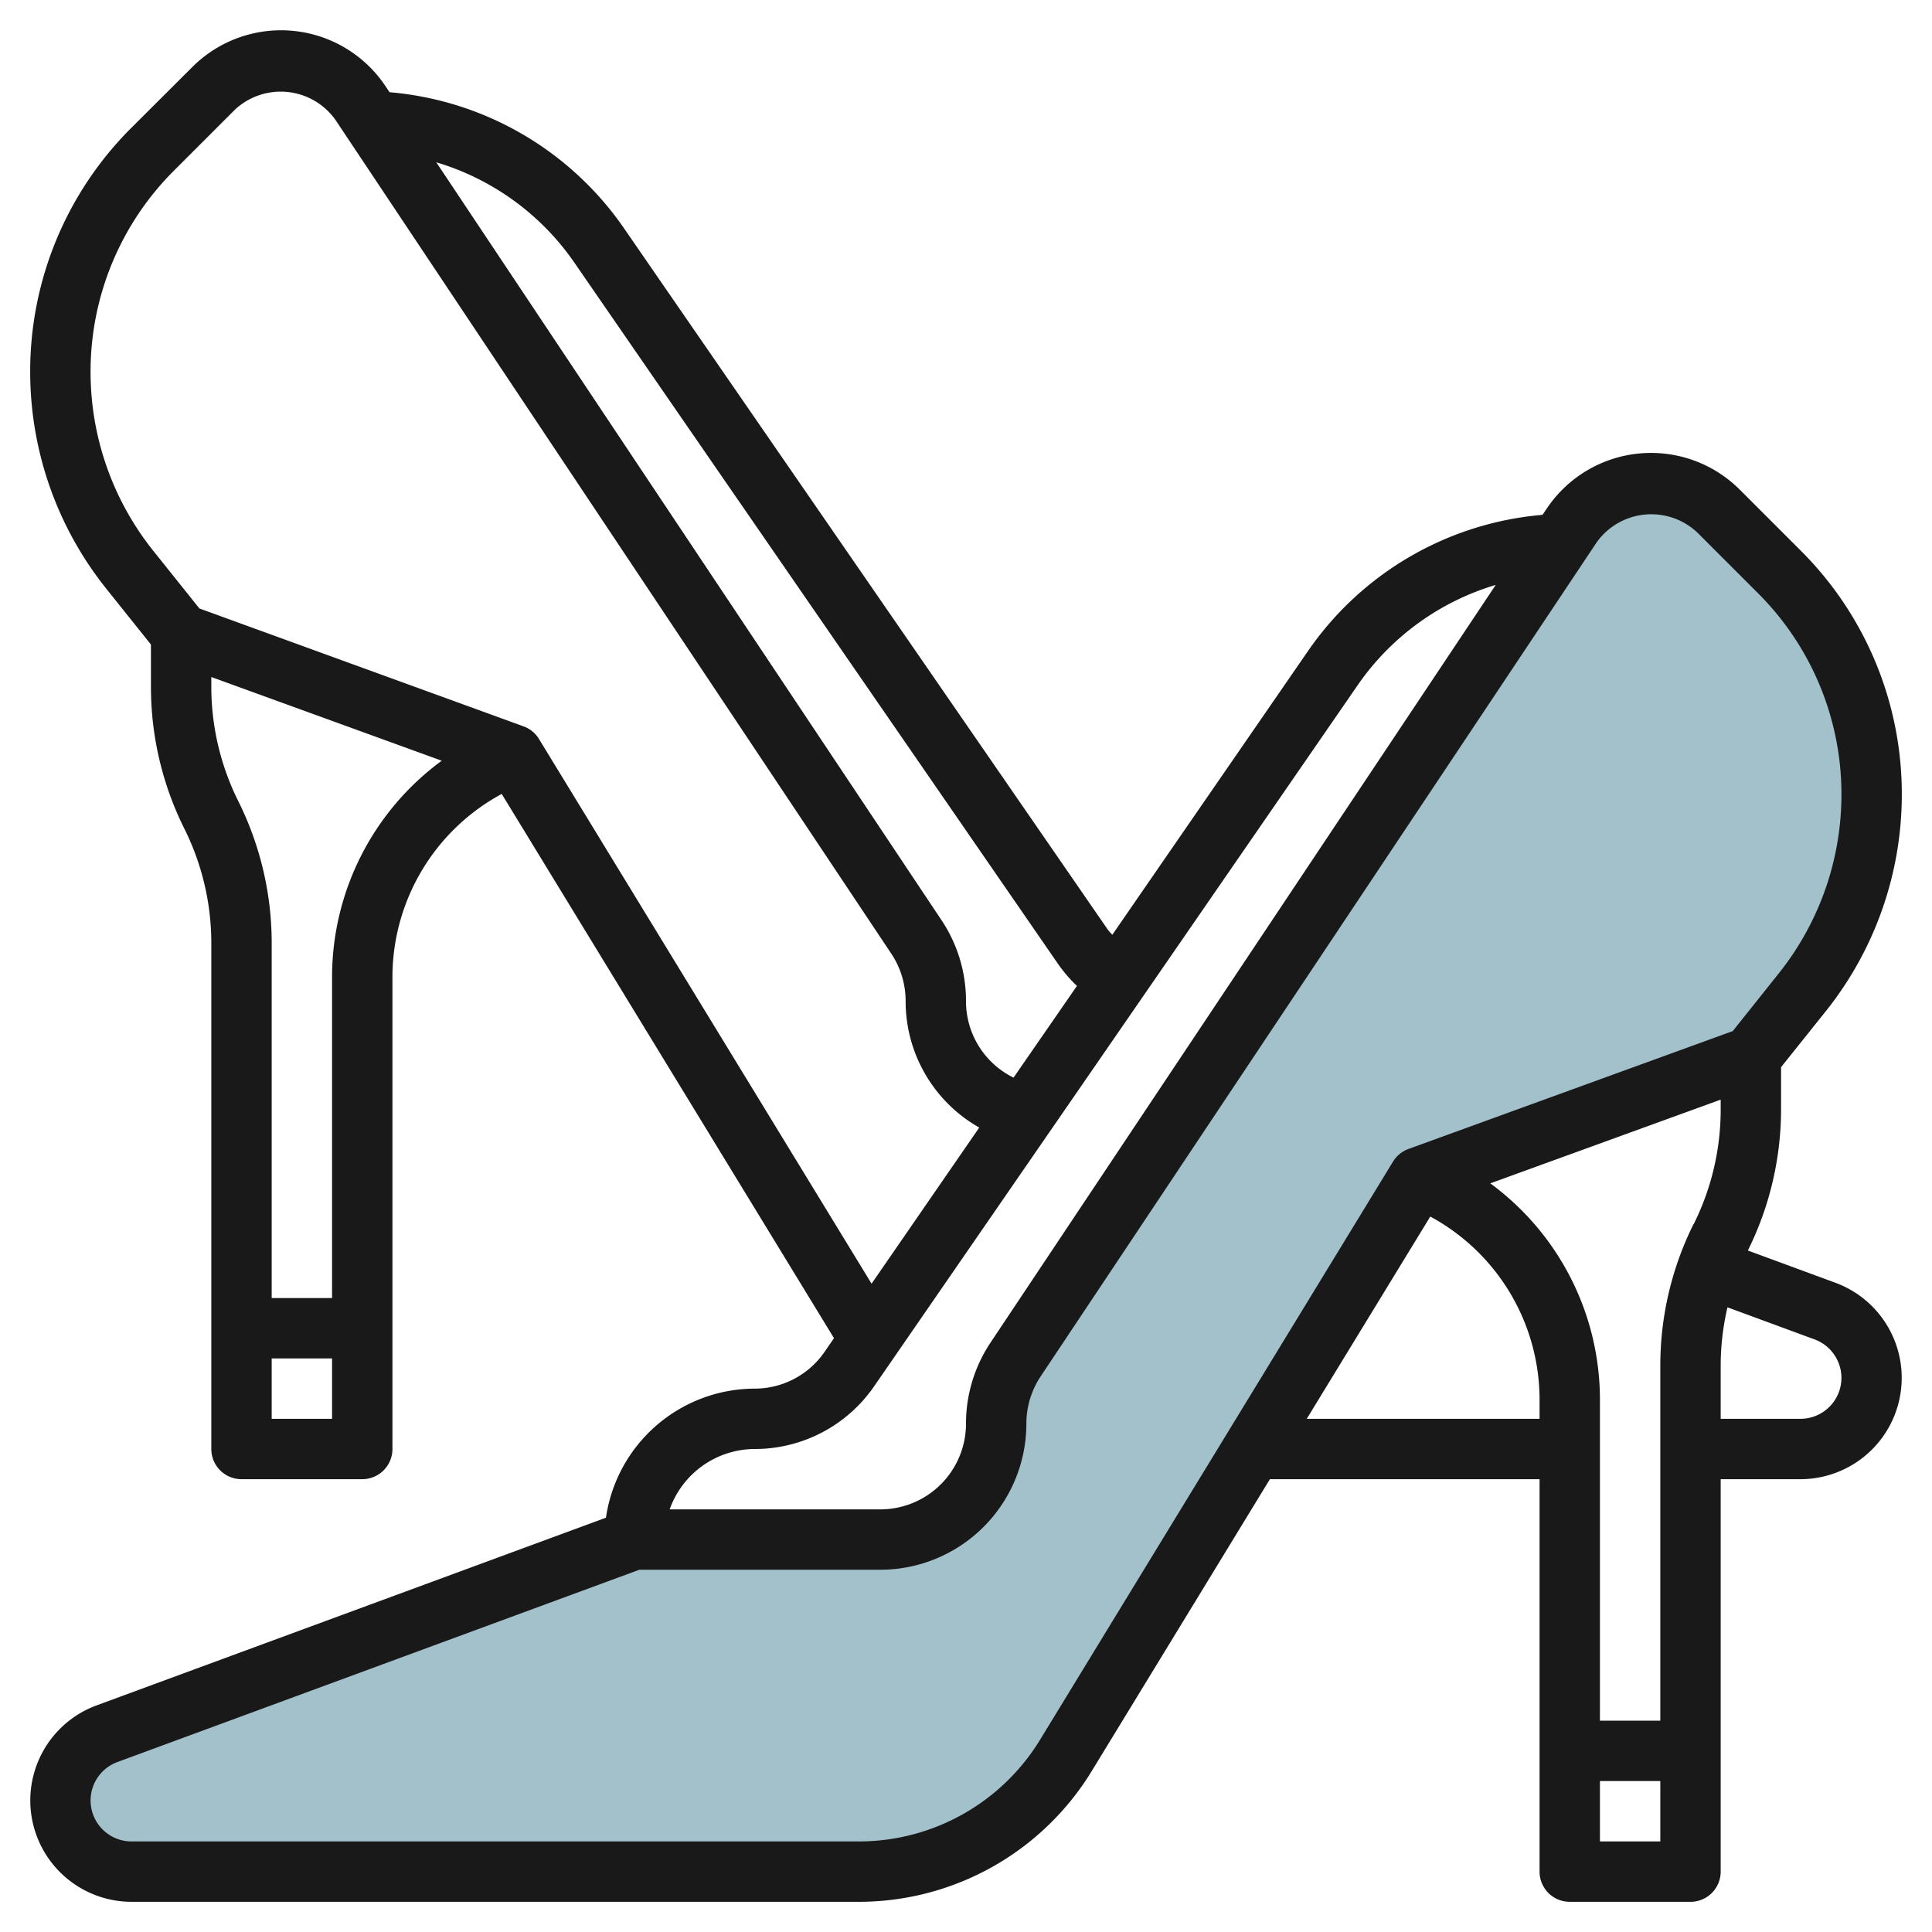
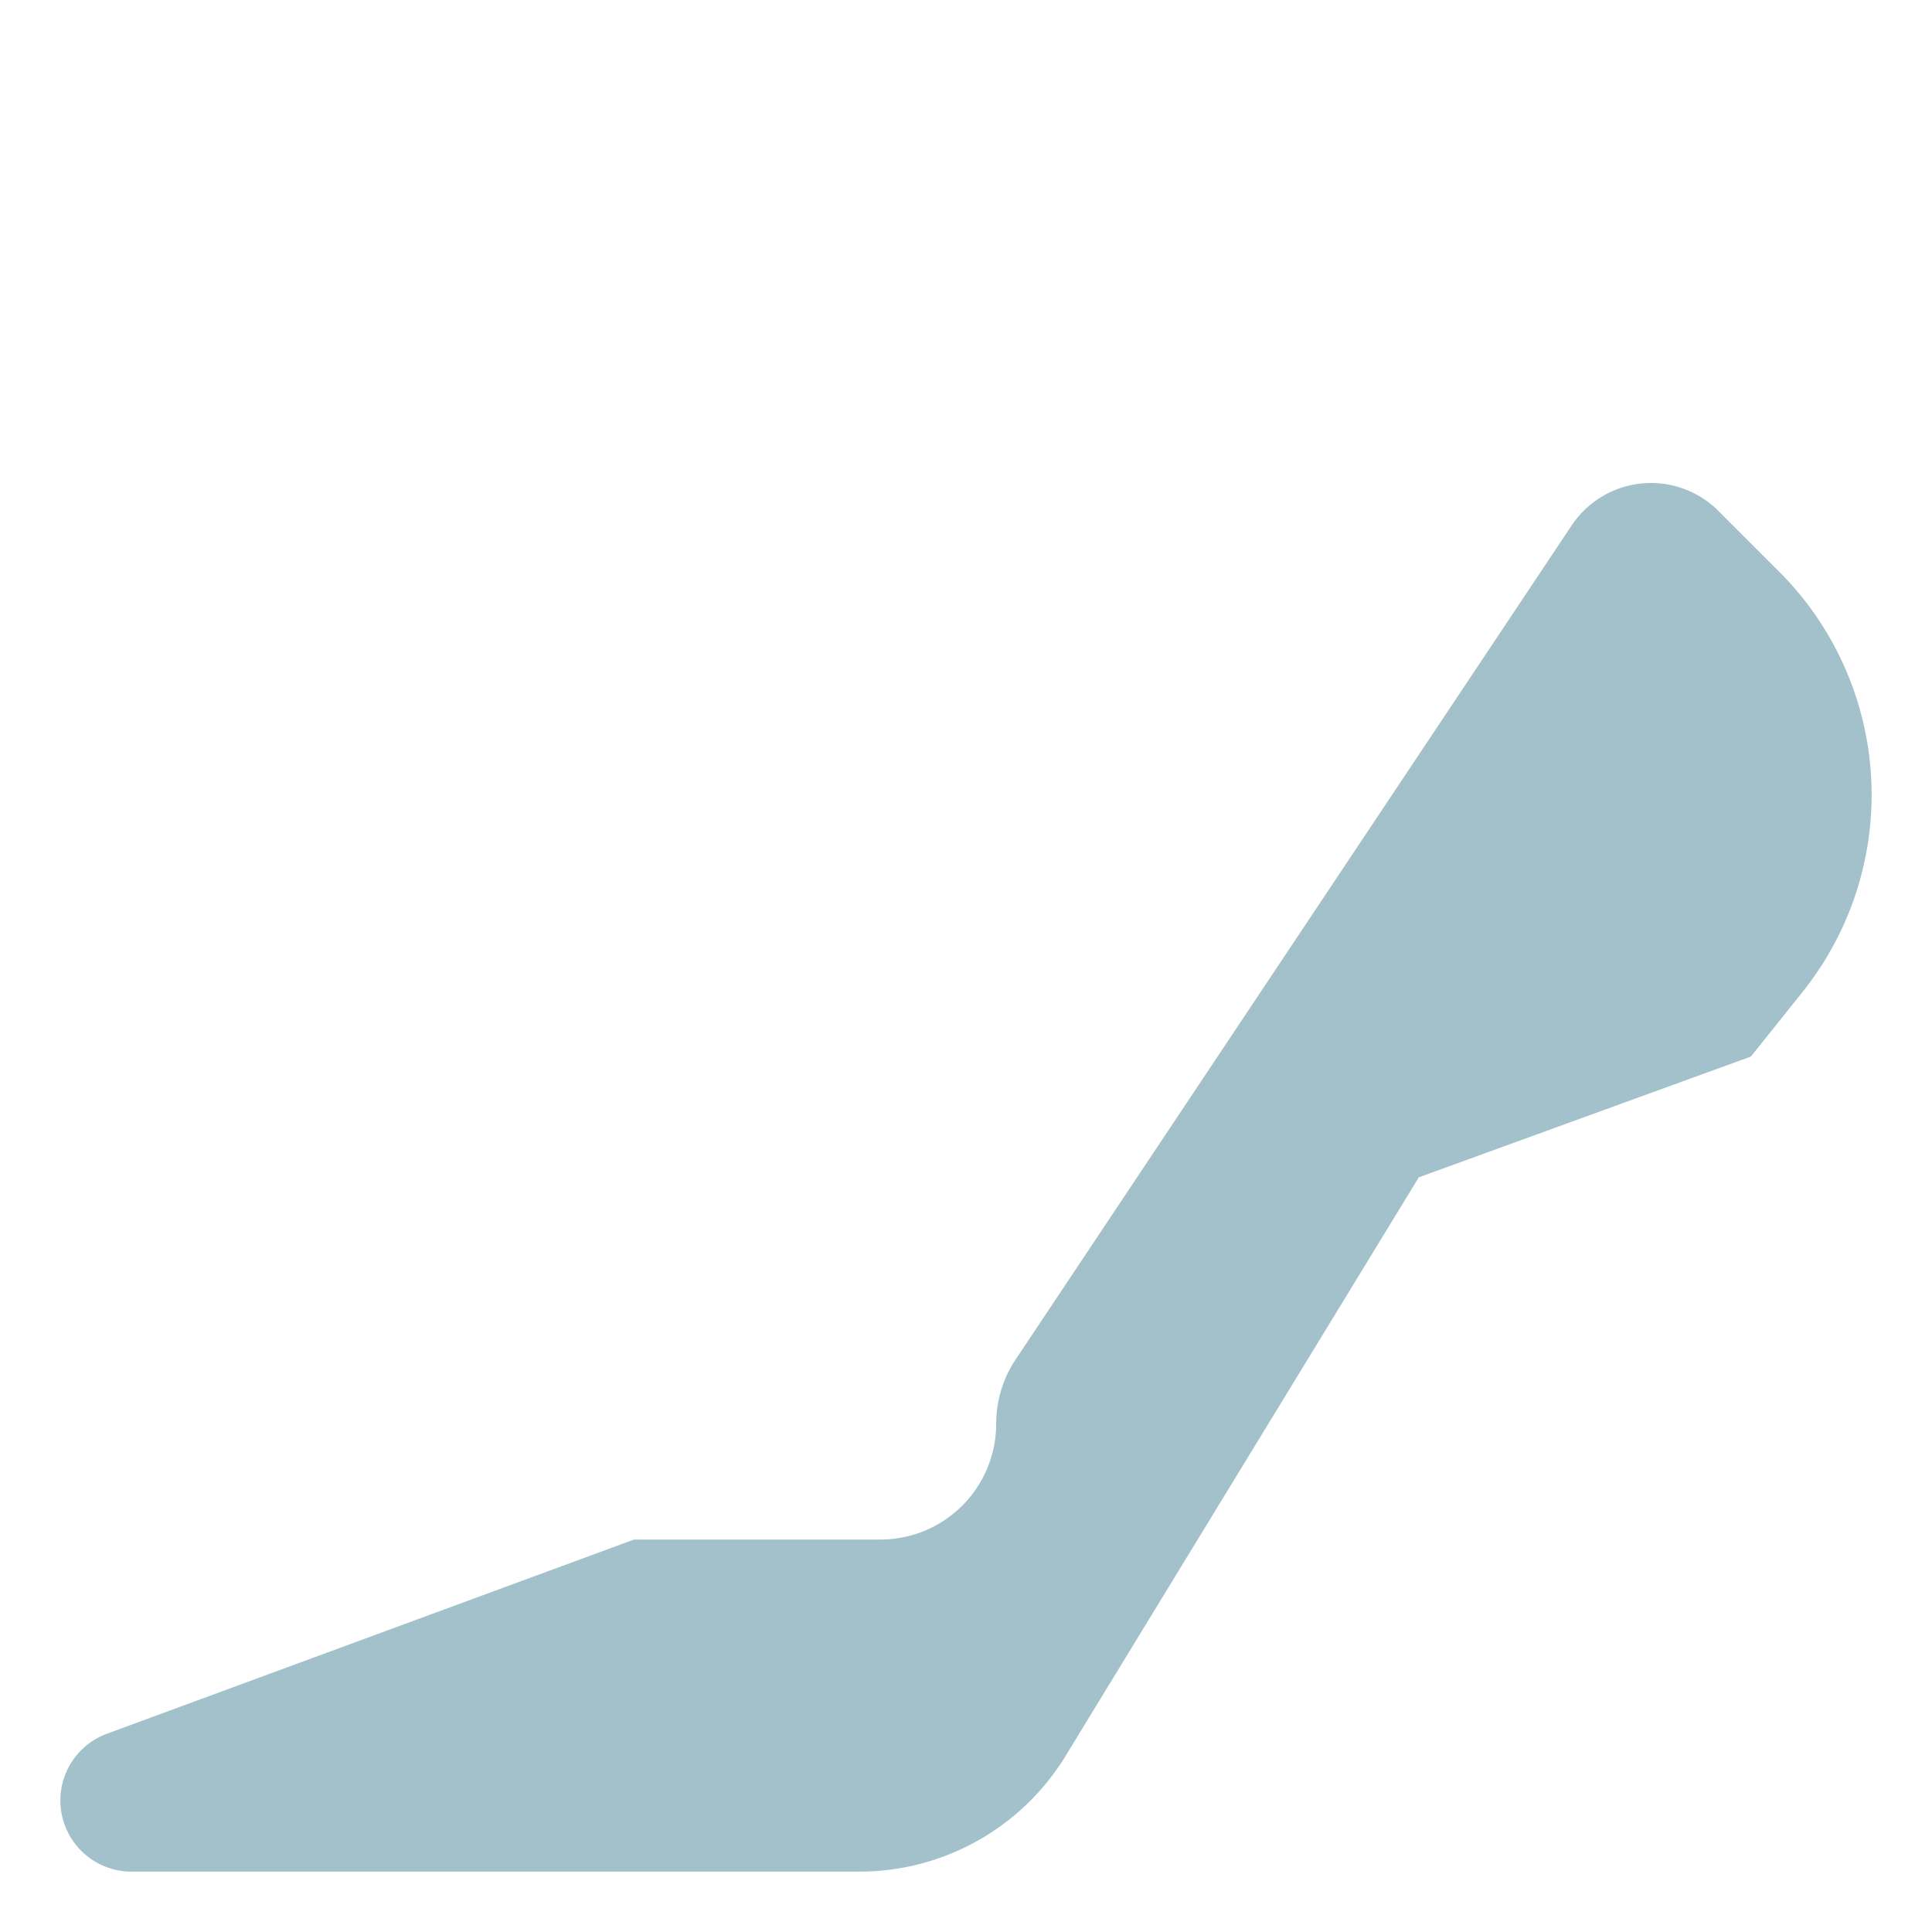
<svg xmlns="http://www.w3.org/2000/svg" id="Layer_3" data-name="Layer 3" viewBox="0 0 64 64" width="512" height="512">
  <path d="M21,51,3.542,57.432A2.356,2.356,0,0,0,2,59.643H2A2.357,2.357,0,0,0,4.357,62H28.47a8,8,0,0,0,6.86-3.884L47,39l11-4,1.708-2.136A10.453,10.453,0,0,0,62,26.332h0a10.458,10.458,0,0,0-3.063-7.395l-2.011-2.011A3.161,3.161,0,0,0,54.691,16h0a3.16,3.16,0,0,0-2.629,1.407L33.645,45.033A3.834,3.834,0,0,0,33,47.162h0A3.838,3.838,0,0,1,29.162,51Z" style="fill:#a3c1ca" />
-   <path d="M59,35.351l1.489-1.862A11.5,11.5,0,0,0,63,26.332a11.382,11.382,0,0,0-3.356-8.1l-2.011-2.011a4.159,4.159,0,0,0-6.4.634l-.135.2a10.511,10.511,0,0,0-7.757,4.494l-6.495,9.418c-.051-.062-.109-.115-.155-.181L20.662,7.549a10.511,10.511,0,0,0-7.757-4.494l-.135-.2a4.158,4.158,0,0,0-6.4-.634L4.356,4.23A11.382,11.382,0,0,0,1,12.332a11.5,11.5,0,0,0,2.511,7.157L5,21.351v1.413a10.527,10.527,0,0,0,1.105,4.683A8.505,8.505,0,0,1,7,31.236V48a1,1,0,0,0,1,1h4a1,1,0,0,0,1-1V32.384A6.9,6.9,0,0,1,16.62,26.3L27.627,44.329l-.315.457A2.809,2.809,0,0,1,25,46a4.994,4.994,0,0,0-4.927,4.276L3.2,56.493A3.357,3.357,0,0,0,4.357,63H28.471a9.042,9.042,0,0,0,7.713-4.362L42.067,49H51V62a1,1,0,0,0,1,1h4a1,1,0,0,0,1-1V49h2.643A3.357,3.357,0,0,0,60.8,42.493l-2.9-1.068A10.529,10.529,0,0,0,59,36.764Zm-2.9,5.2A10.527,10.527,0,0,0,55,45.236V57H53V46.384A8.889,8.889,0,0,0,49.367,39.2L57,36.427v.337A8.505,8.505,0,0,1,56.105,40.553ZM19.016,8.684,35.042,31.921a4.767,4.767,0,0,0,.633.739l-2.1,3.038A2.818,2.818,0,0,1,32,33.162a4.818,4.818,0,0,0-.813-2.683L14.452,5.376A8.51,8.51,0,0,1,19.016,8.684ZM9,47V45h2v2Zm2-14.616V43H9V31.236A10.527,10.527,0,0,0,7.9,26.553,8.505,8.505,0,0,1,7,22.764v-.337L14.633,25.2A8.889,8.889,0,0,0,11,32.384Zm6.854-7.905a1,1,0,0,0-.512-.418L6.605,20.156,5.072,18.239A9.49,9.49,0,0,1,3,12.332,9.4,9.4,0,0,1,5.77,5.645L7.782,3.633a2.225,2.225,0,0,1,3.324.329L29.523,31.588A2.831,2.831,0,0,1,30,33.162a4.807,4.807,0,0,0,2.439,4.19l-3.567,5.172ZM25,48a4.8,4.8,0,0,0,3.958-2.079L44.984,22.684a8.51,8.51,0,0,1,4.564-3.308l-16.736,25.1A4.825,4.825,0,0,0,32,47.162,2.841,2.841,0,0,1,29.162,50H22.184A3,3,0,0,1,25,48Zm9.473,9.6a7.036,7.036,0,0,1-6,3.4H4.357a1.357,1.357,0,0,1-.469-2.63L21.178,52h7.984A4.843,4.843,0,0,0,34,47.162a2.831,2.831,0,0,1,.477-1.574L52.894,17.962a2.225,2.225,0,0,1,3.324-.329l2.012,2.012A9.4,9.4,0,0,1,61,26.332a9.49,9.49,0,0,1-2.072,5.907L57.4,34.156,46.658,38.061a1,1,0,0,0-.512.418ZM43.288,47l4.092-6.7A6.9,6.9,0,0,1,51,46.384V47ZM53,61V59h2v2Zm8-15.356A1.358,1.358,0,0,1,59.643,47H57V45.236a8.474,8.474,0,0,1,.225-1.929l2.887,1.063A1.362,1.362,0,0,1,61,45.644Z" style="fill:#191919" />
</svg>